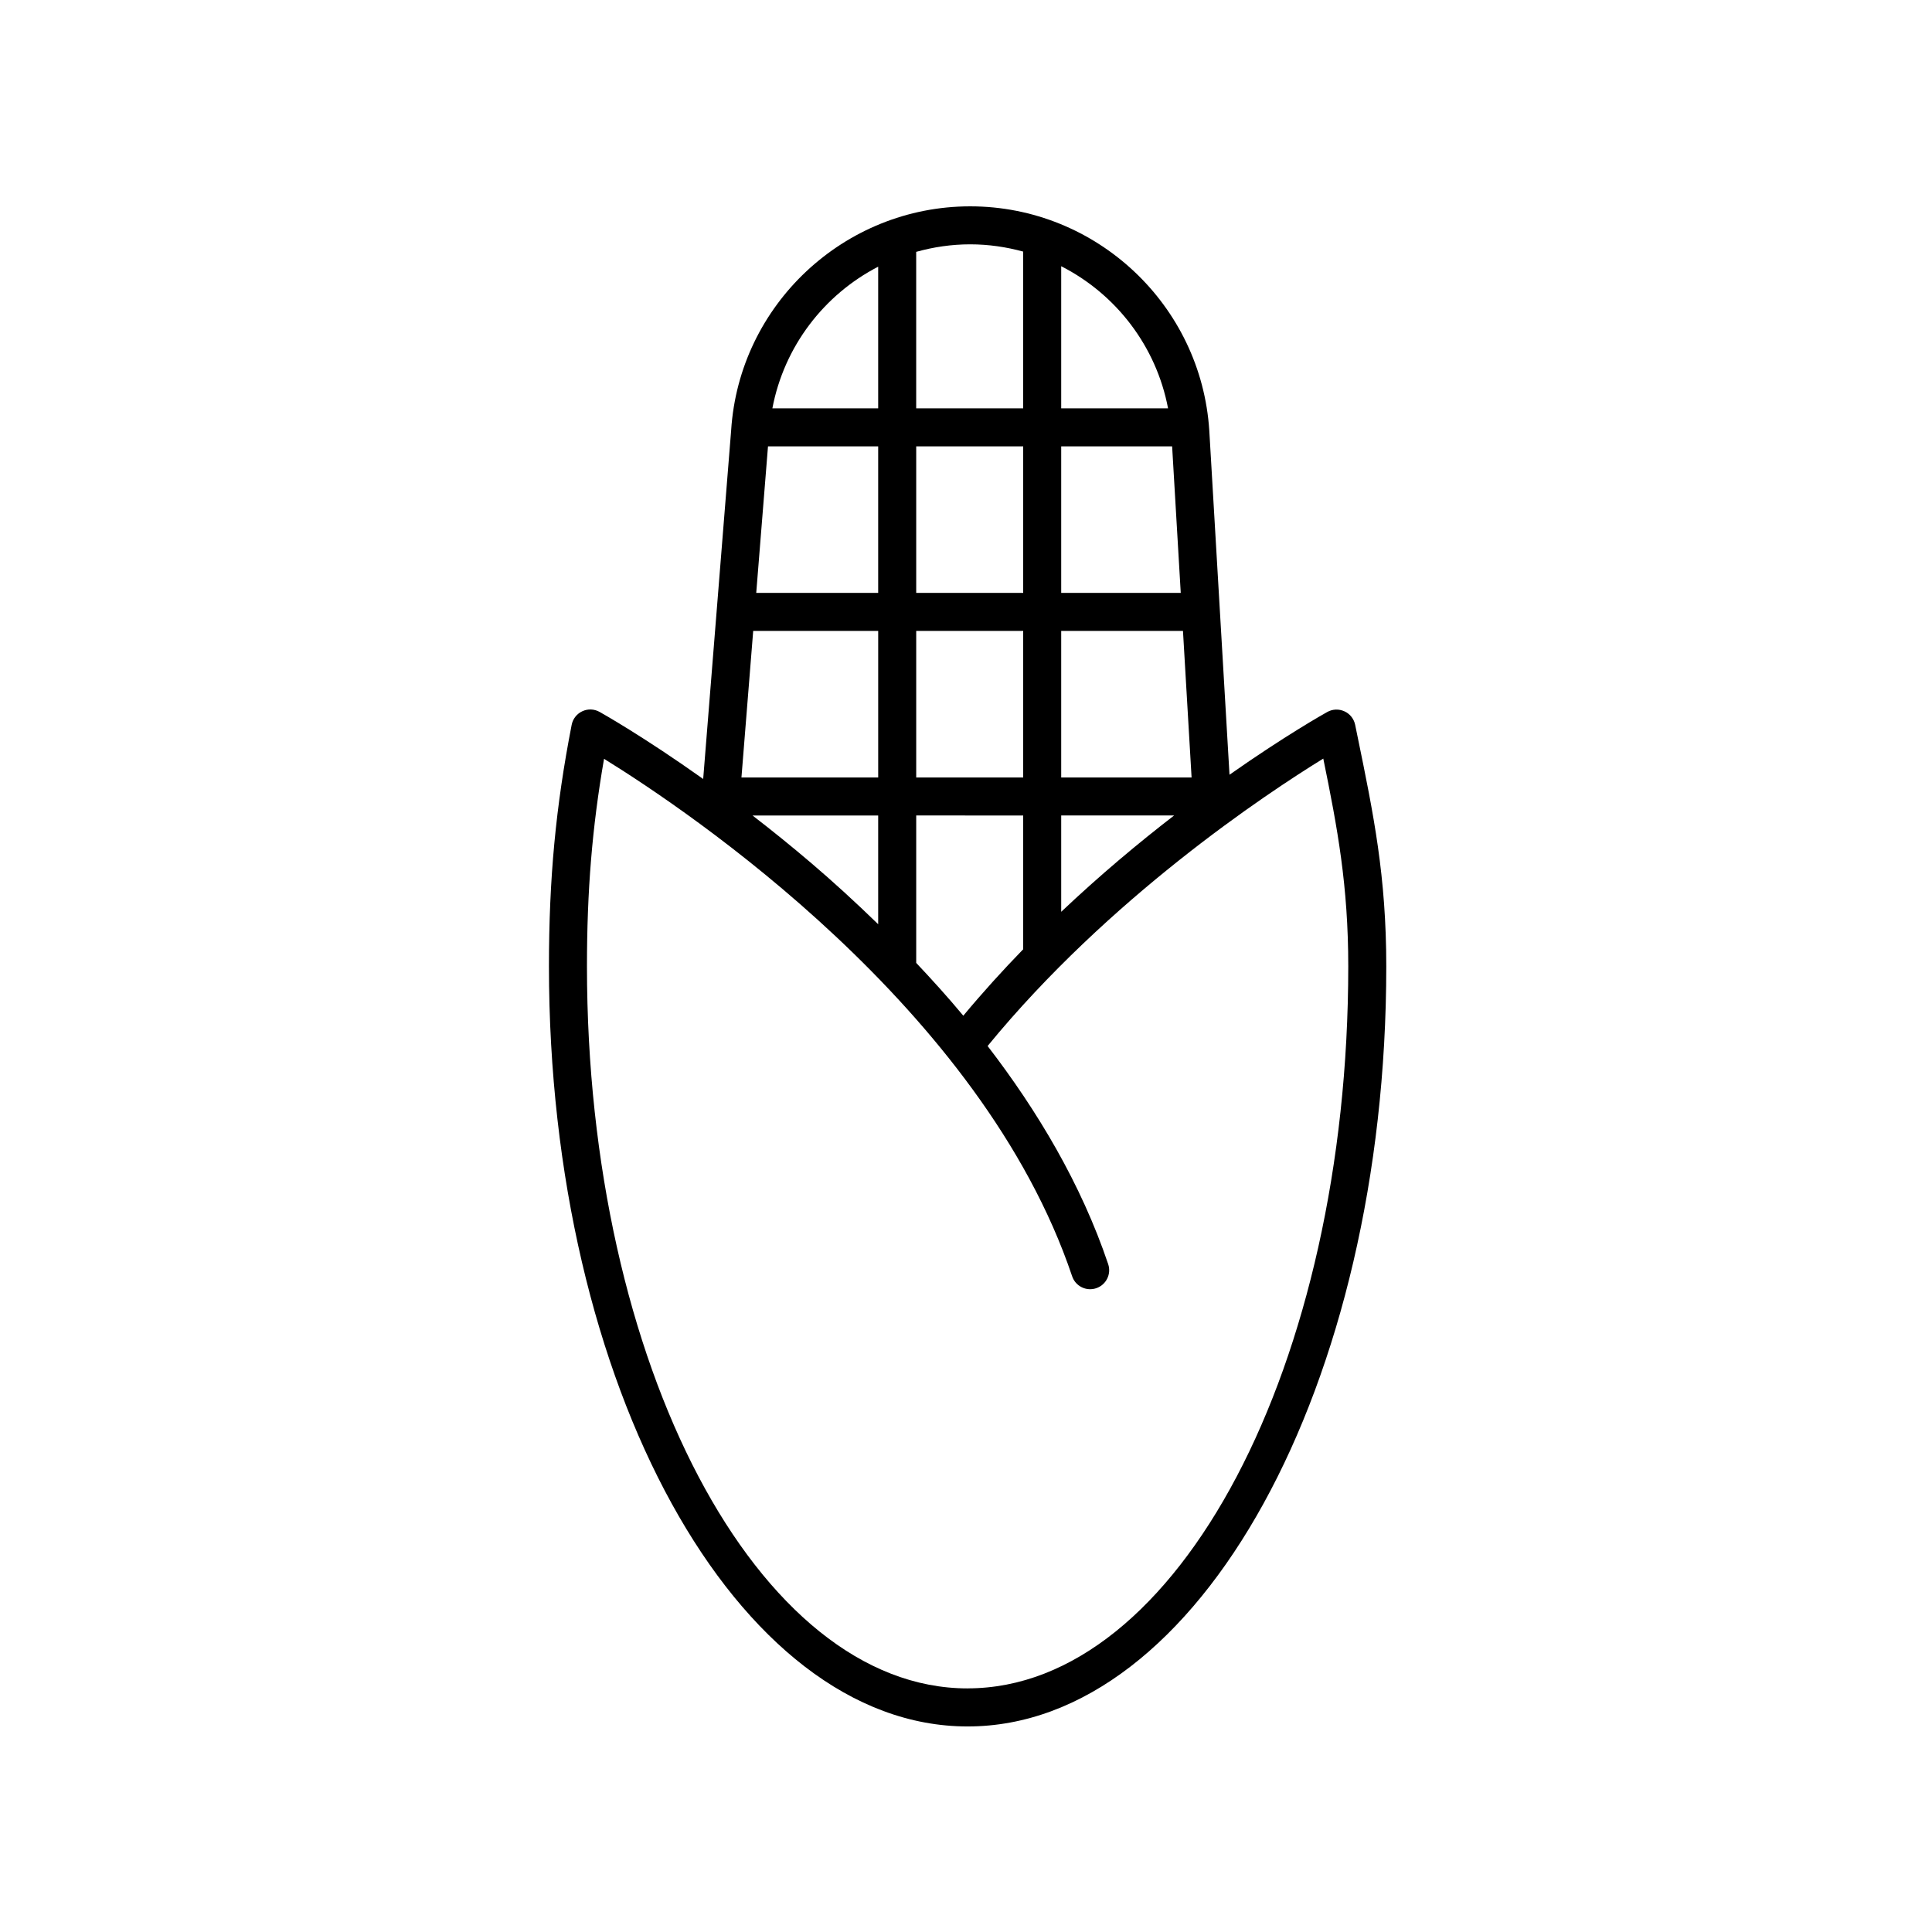
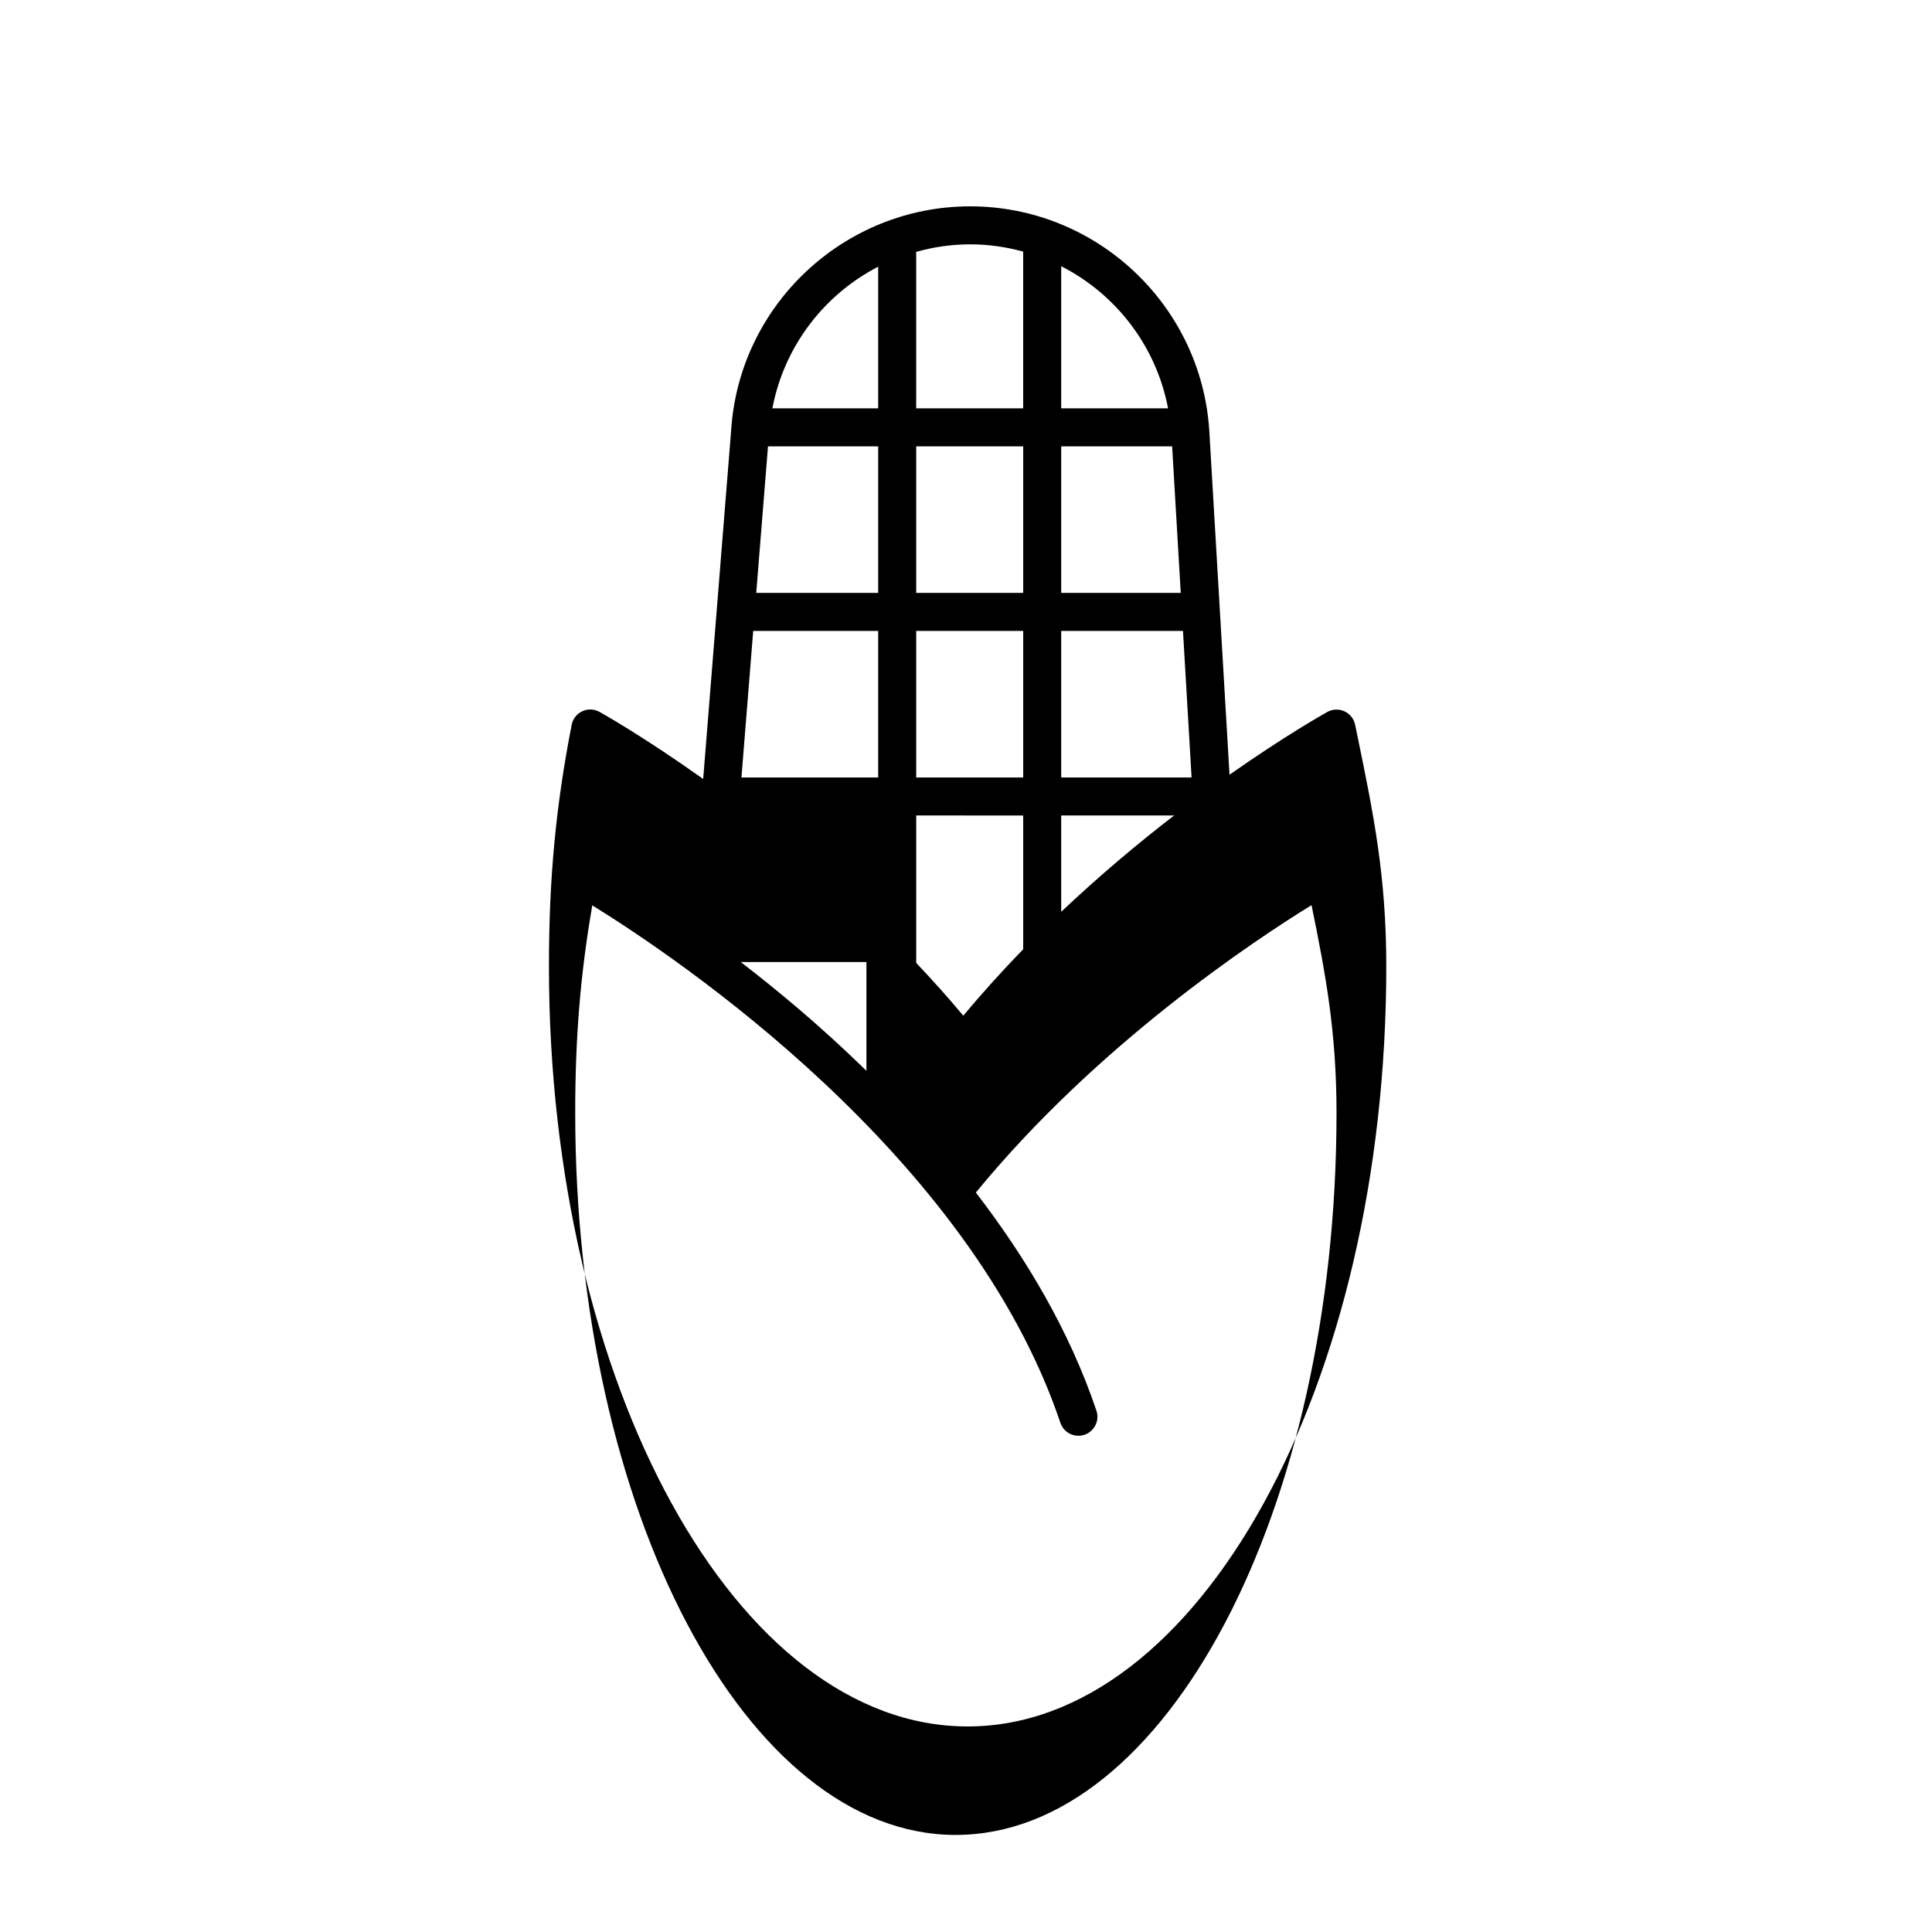
<svg xmlns="http://www.w3.org/2000/svg" fill="#000000" width="800px" height="800px" version="1.1" viewBox="144 144 512 512">
-   <path d="m500.29 332.51c-1.461-0.676-3.152-0.609-4.555 0.176-0.98 0.547-11.266 6.34-25.902 16.625l-5.356-91.172c-2.121-33.34-29.953-59.457-63.363-59.457-33.406 0-61.238 26.117-63.352 59.375l-7.41 92.379c-15.715-11.172-26.762-17.387-27.461-17.777-1.41-0.789-3.117-0.855-4.574-0.168-1.465 0.68-2.516 2.019-2.82 3.606-4.219 21.629-6.019 40.773-6.019 64.008-0.004 111.06 49.77 201.42 110.95 201.42 61.18 0 110.95-90.359 110.95-201.43 0-23.875-3.356-40.207-7.606-60.887l-0.645-3.141c-0.324-1.566-1.375-2.894-2.836-3.562zm-75.059-117.96c14.469 7.363 25.184 21.141 28.316 37.664h-28.316zm0 47.738h29.395l2.285 38.836h-31.68zm0 48.914h32.27l2.281 38.836h-34.551zm0 48.91h29.918c-9.375 7.227-19.629 15.785-29.918 25.527zm-24.117-151.36c4.859 0 9.566 0.699 14.055 1.93 0 0.027-0.016 0.047-0.016 0.074v41.457h-28.352v-41.457-0.008c4.57-1.277 9.363-1.996 14.312-1.996zm-14.309 141.29v-38.836h28.352v38.836zm28.352 10.074v35.453c-5.398 5.551-10.73 11.426-15.871 17.605-4.09-4.922-8.281-9.535-12.48-13.992v-39.07zm-28.352-58.988v-38.836h28.352v38.836zm-10.078-86.449v37.539h-28.039c3.117-16.426 13.711-30.145 28.039-37.539zm-29.199 47.613h29.199v38.836h-32.316zm-3.922 48.914h33.125v38.836h-36.238zm33.121 48.91v28.816c-6.059-5.894-12.035-11.344-17.633-16.117-5.398-4.606-10.656-8.836-15.664-12.699zm23.695 231.33c-55.621 0-100.87-85.836-100.87-191.35 0-19.984 1.371-36.836 4.527-55 22.41 13.852 100.11 66.047 124.05 137.13 0.887 2.633 3.731 4.055 6.383 3.168 2.637-0.887 4.055-3.746 3.168-6.383-7.148-21.227-18.785-40.699-31.953-57.805 32.148-39.238 73.691-66.762 88.957-76.168 3.758 18.375 6.621 33.668 6.621 55.059-0.004 105.51-45.254 191.34-100.88 191.34z" />
+   <path d="m500.29 332.51c-1.461-0.676-3.152-0.609-4.555 0.176-0.98 0.547-11.266 6.34-25.902 16.625l-5.356-91.172c-2.121-33.34-29.953-59.457-63.363-59.457-33.406 0-61.238 26.117-63.352 59.375l-7.41 92.379c-15.715-11.172-26.762-17.387-27.461-17.777-1.41-0.789-3.117-0.855-4.574-0.168-1.465 0.68-2.516 2.019-2.82 3.606-4.219 21.629-6.019 40.773-6.019 64.008-0.004 111.06 49.77 201.42 110.95 201.42 61.18 0 110.95-90.359 110.95-201.43 0-23.875-3.356-40.207-7.606-60.887l-0.645-3.141c-0.324-1.566-1.375-2.894-2.836-3.562zm-75.059-117.96c14.469 7.363 25.184 21.141 28.316 37.664h-28.316zm0 47.738h29.395l2.285 38.836h-31.68zm0 48.914h32.27l2.281 38.836h-34.551zm0 48.91h29.918c-9.375 7.227-19.629 15.785-29.918 25.527zm-24.117-151.36c4.859 0 9.566 0.699 14.055 1.93 0 0.027-0.016 0.047-0.016 0.074v41.457h-28.352v-41.457-0.008c4.57-1.277 9.363-1.996 14.312-1.996zm-14.309 141.29v-38.836h28.352v38.836zm28.352 10.074v35.453c-5.398 5.551-10.73 11.426-15.871 17.605-4.09-4.922-8.281-9.535-12.48-13.992v-39.07zm-28.352-58.988v-38.836h28.352v38.836zm-10.078-86.449v37.539h-28.039c3.117-16.426 13.711-30.145 28.039-37.539zm-29.199 47.613h29.199v38.836h-32.316zm-3.922 48.914h33.125v38.836h-36.238m33.121 48.91v28.816c-6.059-5.894-12.035-11.344-17.633-16.117-5.398-4.606-10.656-8.836-15.664-12.699zm23.695 231.33c-55.621 0-100.87-85.836-100.87-191.35 0-19.984 1.371-36.836 4.527-55 22.41 13.852 100.11 66.047 124.05 137.13 0.887 2.633 3.731 4.055 6.383 3.168 2.637-0.887 4.055-3.746 3.168-6.383-7.148-21.227-18.785-40.699-31.953-57.805 32.148-39.238 73.691-66.762 88.957-76.168 3.758 18.375 6.621 33.668 6.621 55.059-0.004 105.51-45.254 191.34-100.88 191.34z" />
</svg>